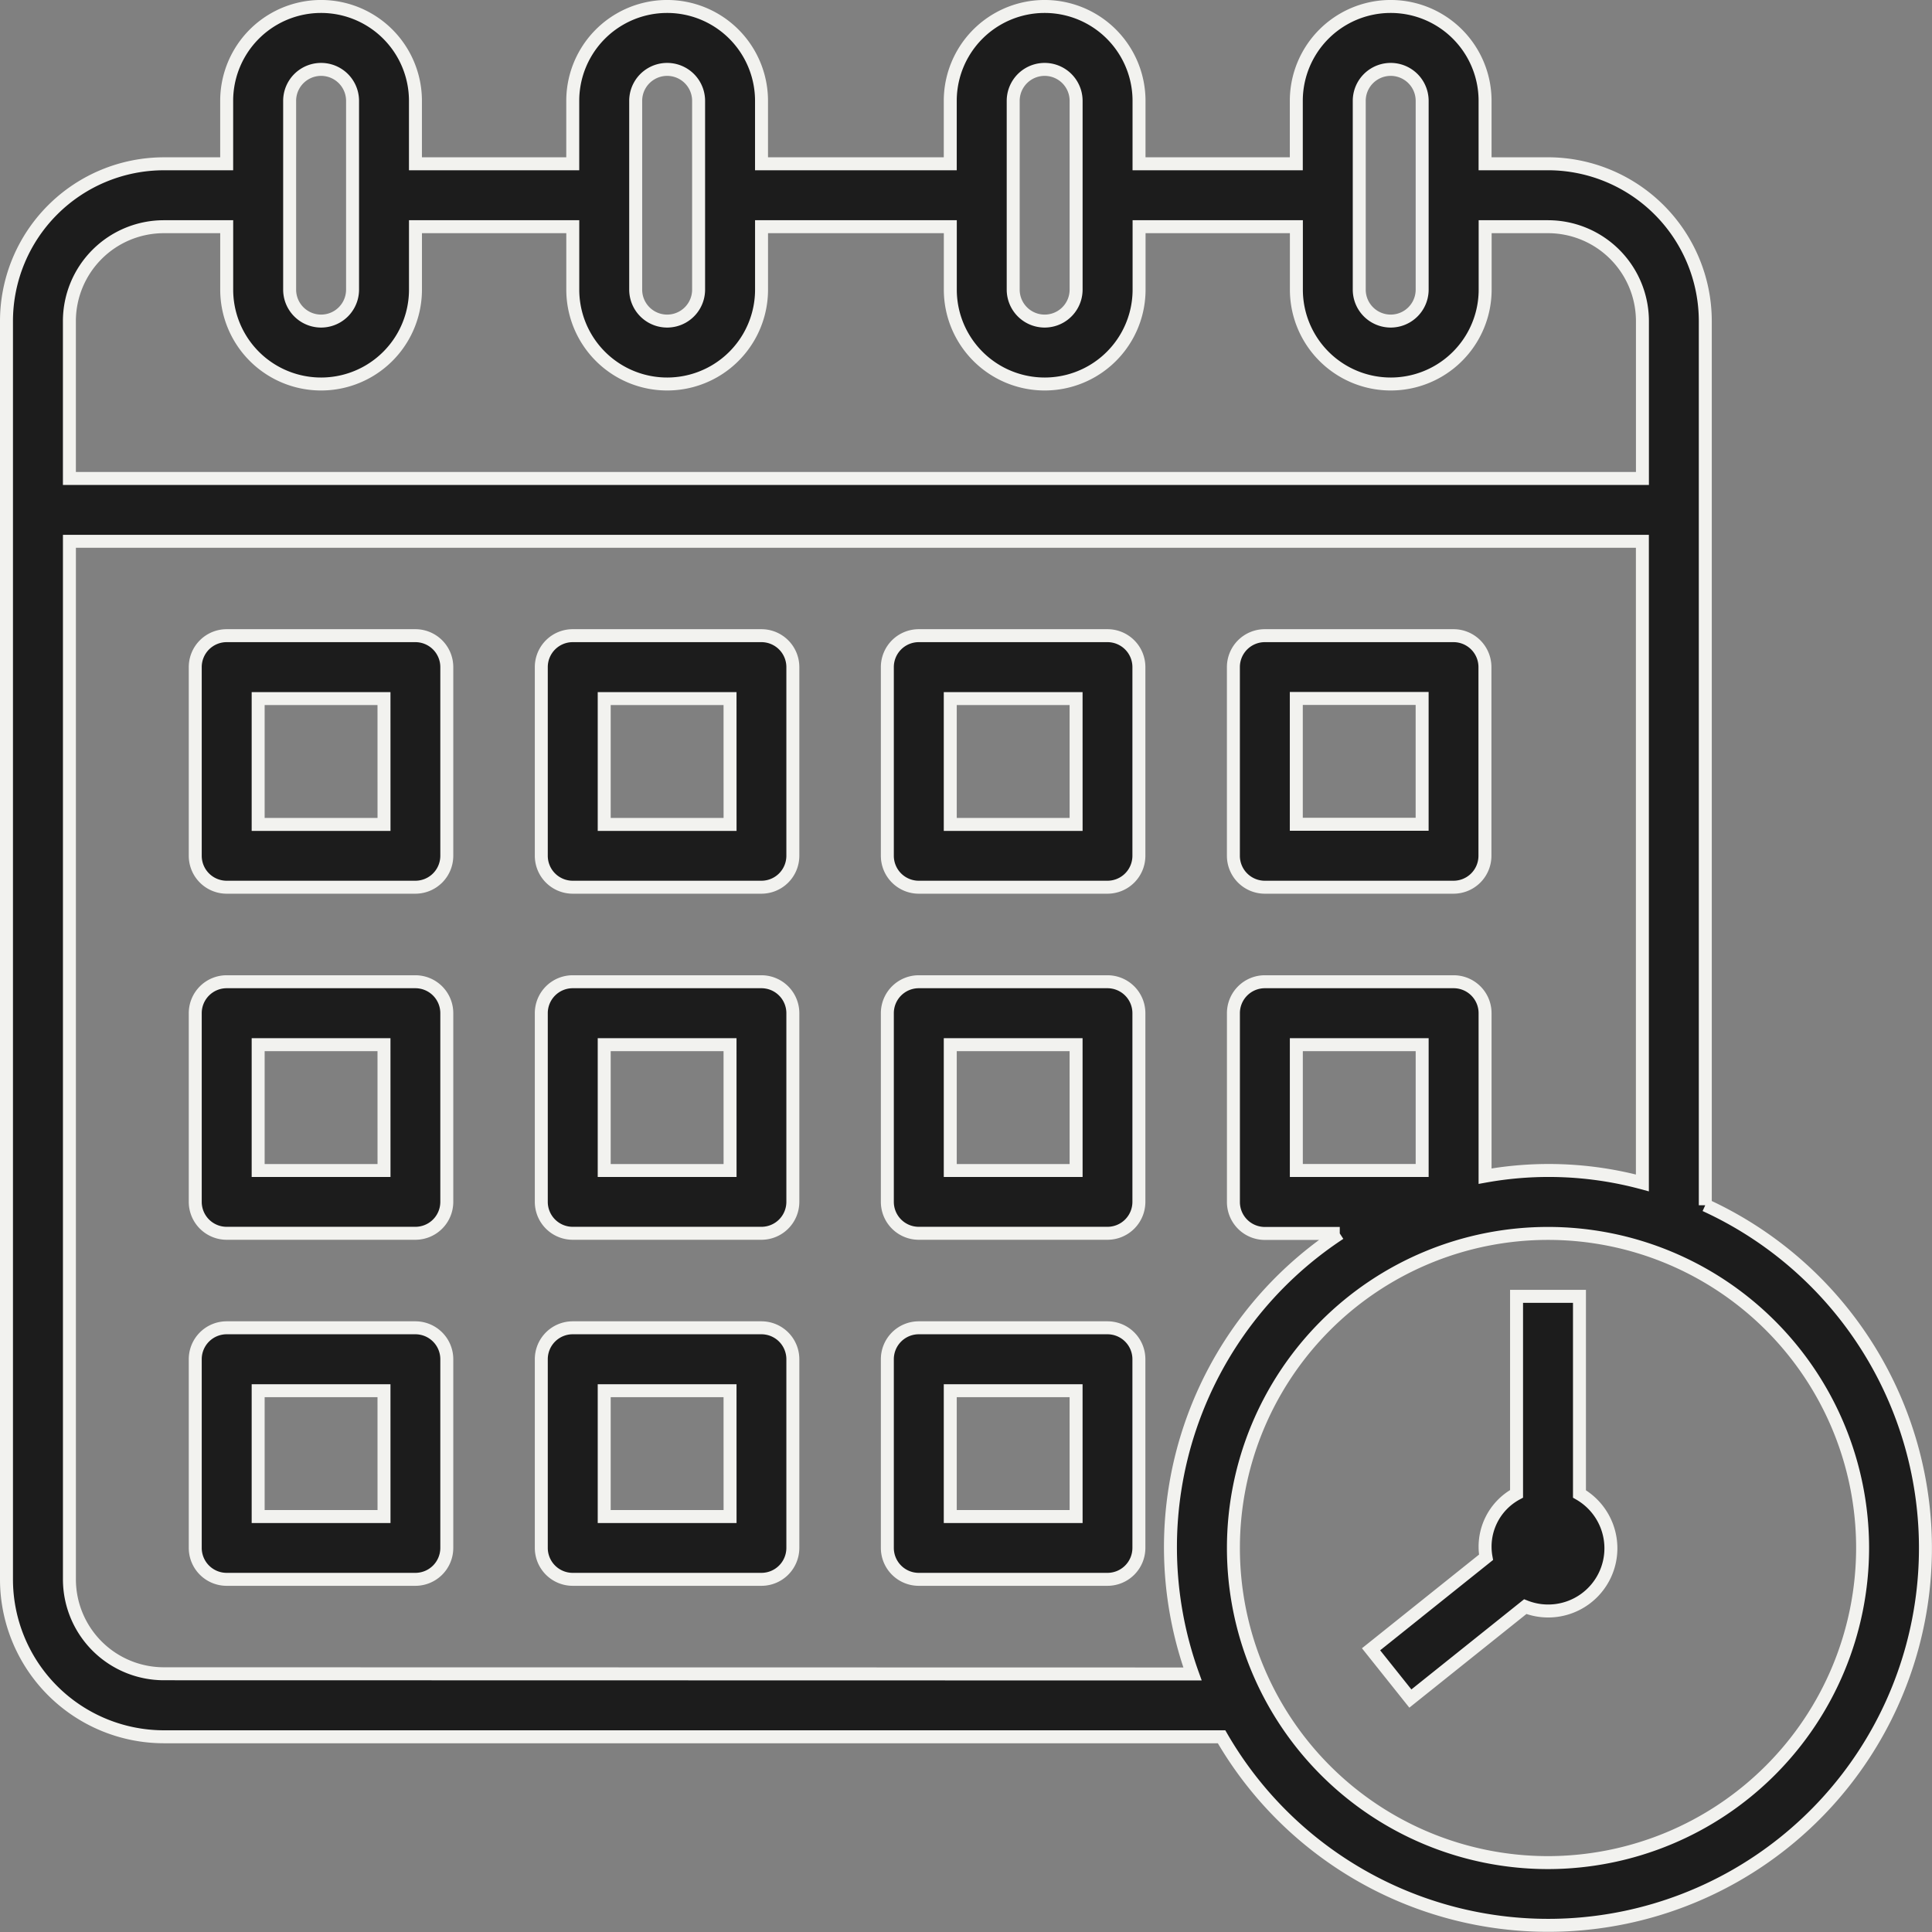
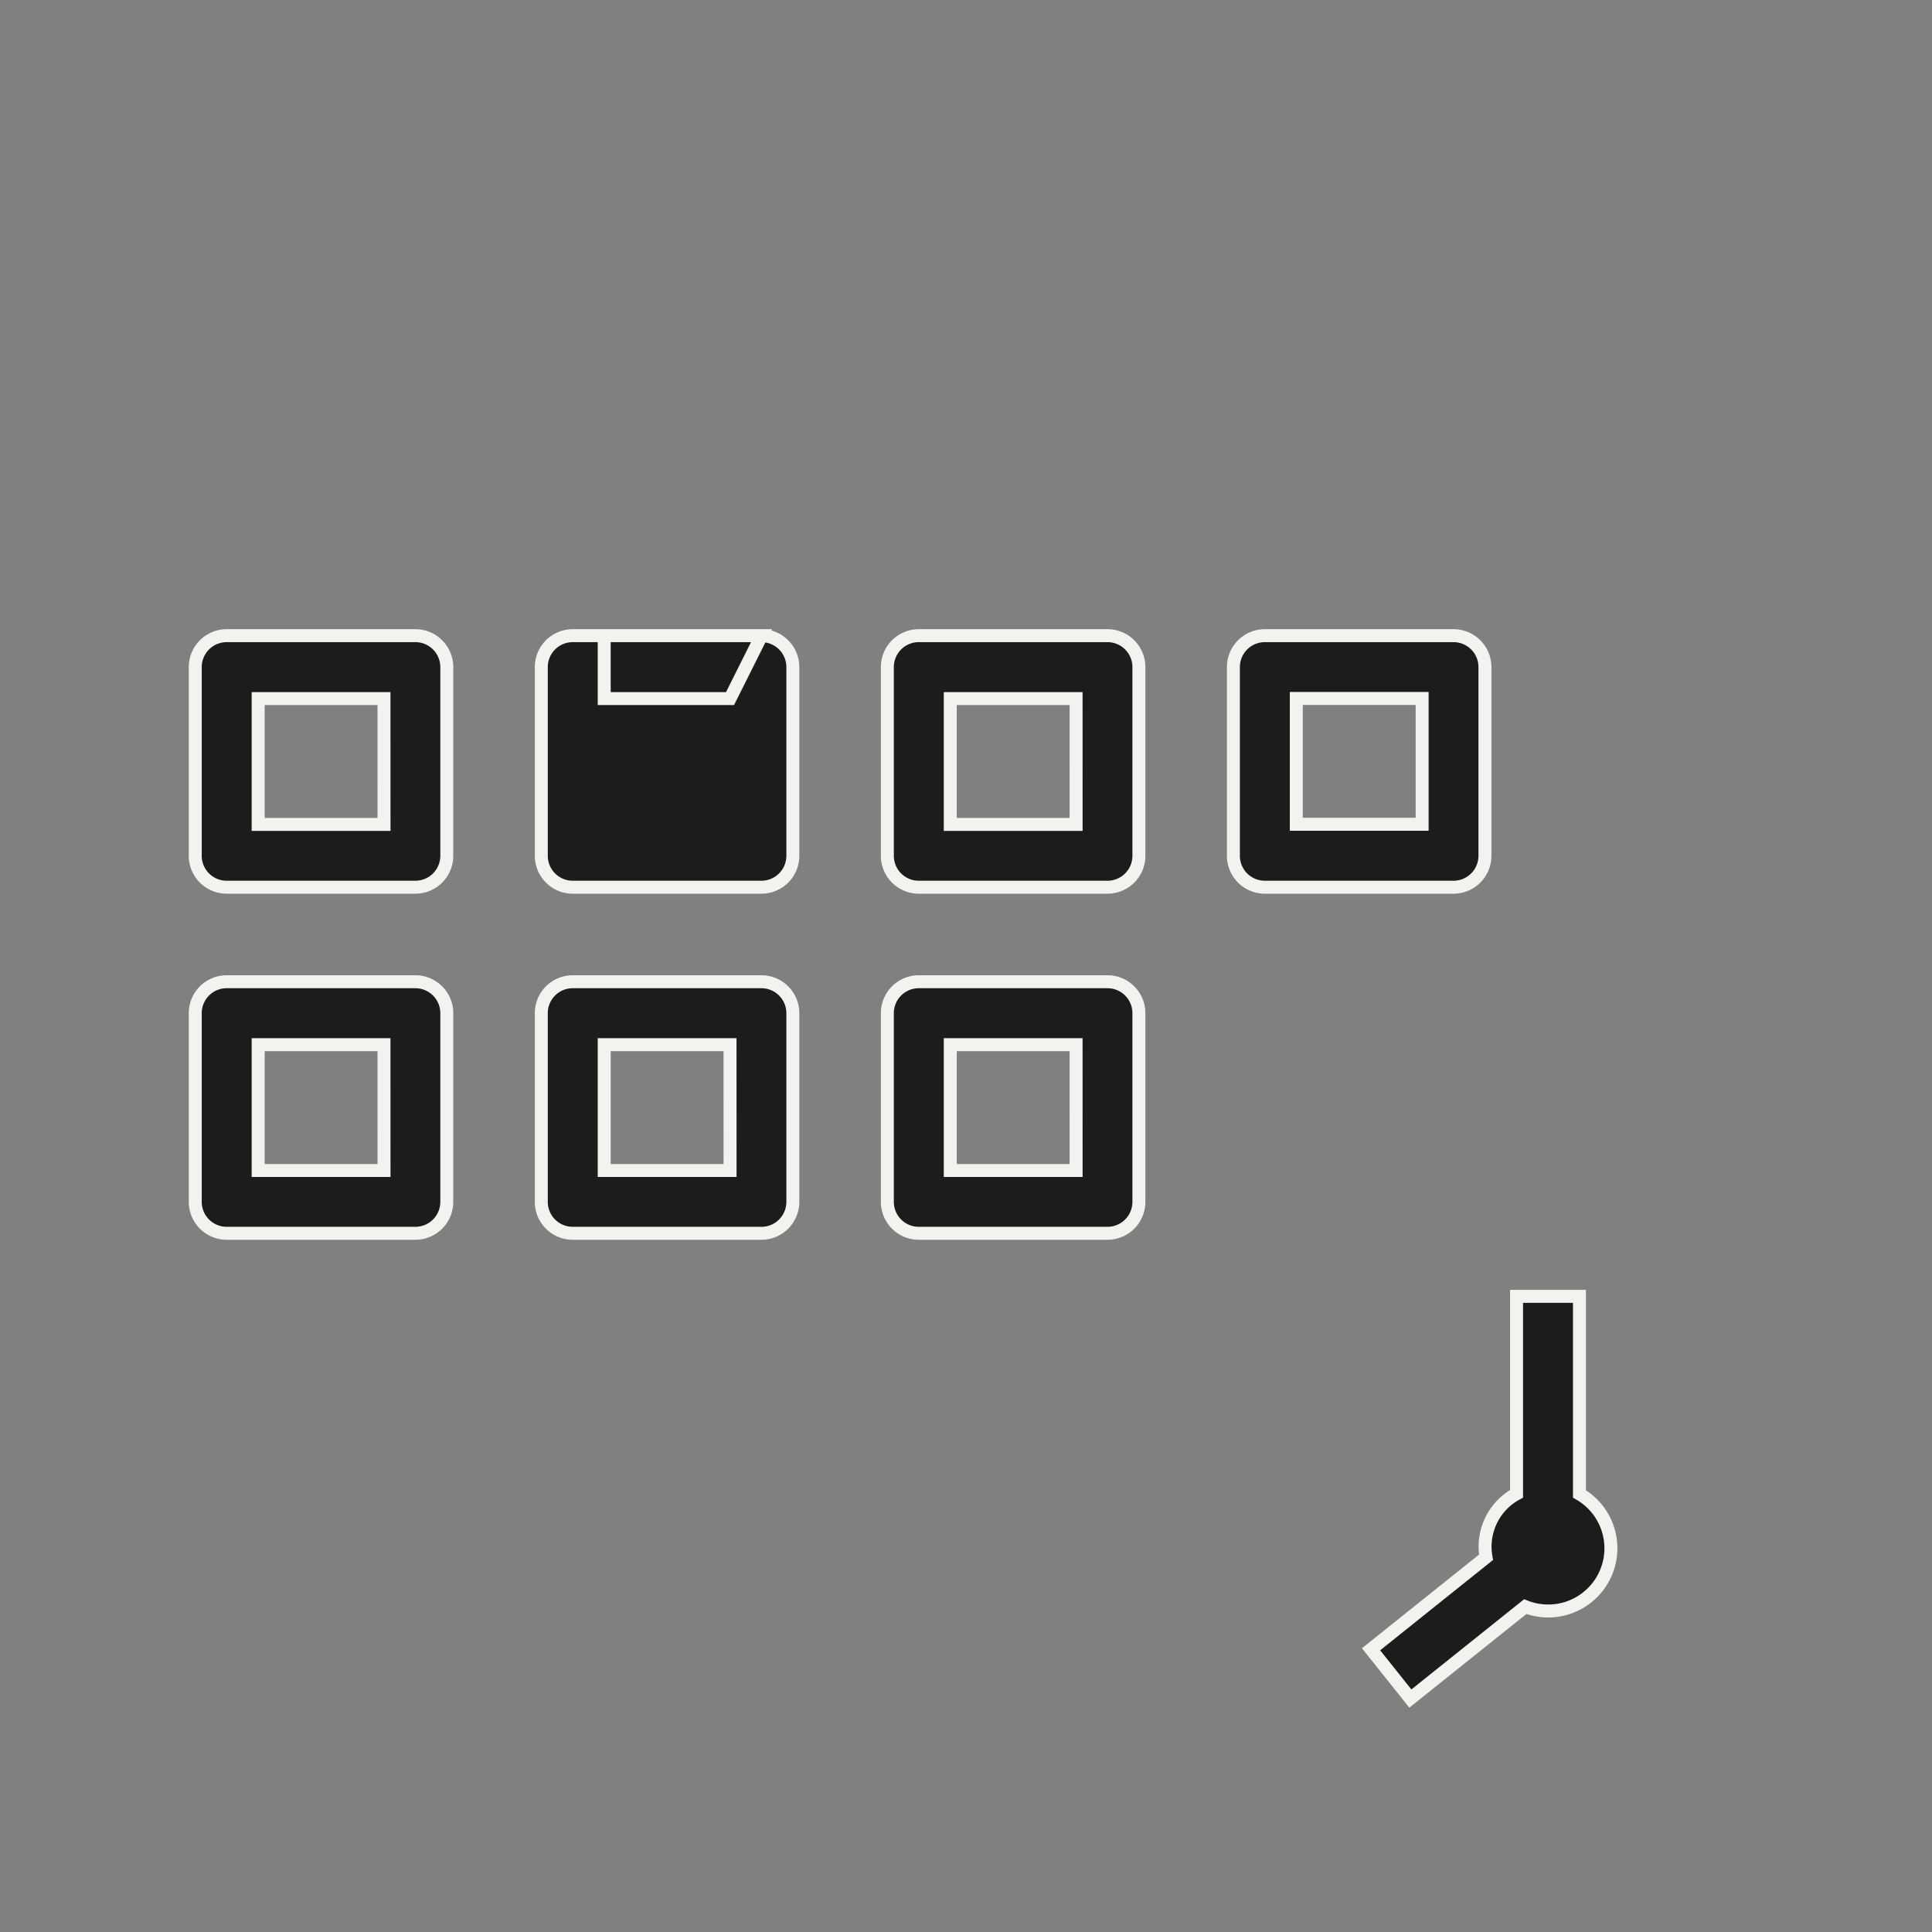
<svg xmlns="http://www.w3.org/2000/svg" width="74.5" height="74.5" viewBox="0 0 74.5 74.5">
  <rect x="0" y="0" width="74.5" height="74.5" fill="#808080" stroke="none" />
  <g id="_007-calendar" data-name="007-calendar" transform="translate(-1.75 -1.75)">
-     <path id="Tracé_1042" data-name="Tracé 1042" d="M67.508,48.226V14.131a6.073,6.073,0,0,0-6.066-6.066H59.016V5.639a3.639,3.639,0,1,0-7.279,0V8.066H45.672V5.639a3.639,3.639,0,0,0-7.279,0V8.066H31.115V5.639a3.639,3.639,0,1,0-7.279,0V8.066H17.77V5.639a3.639,3.639,0,1,0-7.279,0V8.066H8.066A6.073,6.073,0,0,0,2,14.131V62.656a6.073,6.073,0,0,0,6.066,6.066H48.855a14.546,14.546,0,1,0,18.653-20.5ZM54.164,5.639a1.213,1.213,0,1,1,2.426,0v7.279a1.213,1.213,0,1,1-2.426,0Zm-13.344,0a1.213,1.213,0,0,1,2.426,0v7.279a1.213,1.213,0,0,1-2.426,0Zm-14.557,0a1.213,1.213,0,1,1,2.426,0v7.279a1.213,1.213,0,0,1-2.426,0Zm-13.344,0a1.213,1.213,0,1,1,2.426,0v7.279a1.213,1.213,0,0,1-2.426,0ZM8.066,10.492h2.426v2.426a3.639,3.639,0,1,0,7.279,0V10.492h6.066v2.426a3.639,3.639,0,1,0,7.279,0V10.492h7.279v2.426a3.639,3.639,0,1,0,7.279,0V10.492h6.066v2.426a3.639,3.639,0,1,0,7.279,0V10.492h2.426a3.643,3.643,0,0,1,3.639,3.639V20.2H4.426V14.131A3.643,3.643,0,0,1,8.066,10.492Zm0,55.8a3.643,3.643,0,0,1-3.639-3.639V22.623H65.082V47.364a13.853,13.853,0,0,0-6.066-.26V40.82A1.212,1.212,0,0,0,57.8,39.607H50.525a1.212,1.212,0,0,0-1.213,1.213V48.1a1.212,1.212,0,0,0,1.213,1.213h2.888A14.476,14.476,0,0,0,47.734,66.3ZM56.59,46.885H51.738V42.033H56.59Zm4.852,26.689A12.131,12.131,0,1,1,73.574,61.443,12.145,12.145,0,0,1,61.443,73.574Z" fill="#1c1c1c" stroke="#f2f2ef" stroke-width="0.5" />
    <path id="Tracé_1043" data-name="Tracé 1043" d="M53.412,50.615V43H50.986v7.615a2.317,2.317,0,0,0-1.177,2.448L45.375,56.61l1.516,1.9,4.43-3.544a2.418,2.418,0,0,0,2.091-4.346Z" transform="translate(9.244 8.738)" fill="#1c1c1c" stroke="#f2f2ef" stroke-width="0.5" />
    <path id="Tracé_1044" data-name="Tracé 1044" d="M16.492,22H9.213A1.212,1.212,0,0,0,8,23.213v7.279A1.212,1.212,0,0,0,9.213,31.7h7.279A1.212,1.212,0,0,0,17.7,30.492V23.213A1.212,1.212,0,0,0,16.492,22Zm-1.213,7.279H10.426V24.426h4.852Z" transform="translate(1.279 4.262)" fill="#1c1c1c" stroke="#f2f2ef" stroke-width="0.5" />
-     <path id="Tracé_1045" data-name="Tracé 1045" d="M27.492,22H20.213A1.212,1.212,0,0,0,19,23.213v7.279A1.212,1.212,0,0,0,20.213,31.7h7.279A1.212,1.212,0,0,0,28.7,30.492V23.213A1.212,1.212,0,0,0,27.492,22Zm-1.213,7.279H21.426V24.426h4.852Z" transform="translate(3.623 4.262)" fill="#1c1c1c" stroke="#f2f2ef" stroke-width="0.5" />
+     <path id="Tracé_1045" data-name="Tracé 1045" d="M27.492,22H20.213A1.212,1.212,0,0,0,19,23.213v7.279A1.212,1.212,0,0,0,20.213,31.7h7.279A1.212,1.212,0,0,0,28.7,30.492V23.213A1.212,1.212,0,0,0,27.492,22ZH21.426V24.426h4.852Z" transform="translate(3.623 4.262)" fill="#1c1c1c" stroke="#f2f2ef" stroke-width="0.5" />
    <path id="Tracé_1046" data-name="Tracé 1046" d="M38.492,22H31.213A1.212,1.212,0,0,0,30,23.213v7.279A1.212,1.212,0,0,0,31.213,31.7h7.279A1.212,1.212,0,0,0,39.7,30.492V23.213A1.212,1.212,0,0,0,38.492,22Zm-1.213,7.279H32.426V24.426h4.852Z" transform="translate(5.967 4.262)" fill="#1c1c1c" stroke="#f2f2ef" stroke-width="0.5" />
    <path id="Tracé_1047" data-name="Tracé 1047" d="M42.213,31.7h7.279A1.212,1.212,0,0,0,50.7,30.492V23.213A1.212,1.212,0,0,0,49.492,22H42.213A1.212,1.212,0,0,0,41,23.213v7.279A1.212,1.212,0,0,0,42.213,31.7Zm1.213-7.279h4.852v4.852H43.426Z" transform="translate(8.311 4.262)" fill="#1c1c1c" stroke="#f2f2ef" stroke-width="0.5" />
    <path id="Tracé_1048" data-name="Tracé 1048" d="M16.492,33H9.213A1.212,1.212,0,0,0,8,34.213v7.279A1.212,1.212,0,0,0,9.213,42.7h7.279A1.212,1.212,0,0,0,17.7,41.492V34.213A1.212,1.212,0,0,0,16.492,33Zm-1.213,7.279H10.426V35.426h4.852Z" transform="translate(1.279 6.607)" fill="#1c1c1c" stroke="#f2f2ef" stroke-width="0.5" />
    <path id="Tracé_1049" data-name="Tracé 1049" d="M27.492,33H20.213A1.212,1.212,0,0,0,19,34.213v7.279A1.212,1.212,0,0,0,20.213,42.7h7.279A1.212,1.212,0,0,0,28.7,41.492V34.213A1.212,1.212,0,0,0,27.492,33Zm-1.213,7.279H21.426V35.426h4.852Z" transform="translate(3.623 6.607)" fill="#1c1c1c" stroke="#f2f2ef" stroke-width="0.5" />
    <path id="Tracé_1050" data-name="Tracé 1050" d="M38.492,33H31.213A1.212,1.212,0,0,0,30,34.213v7.279A1.212,1.212,0,0,0,31.213,42.7h7.279A1.212,1.212,0,0,0,39.7,41.492V34.213A1.212,1.212,0,0,0,38.492,33Zm-1.213,7.279H32.426V35.426h4.852Z" transform="translate(5.967 6.607)" fill="#1c1c1c" stroke="#f2f2ef" stroke-width="0.5" />
-     <path id="Tracé_1051" data-name="Tracé 1051" d="M16.492,44H9.213A1.212,1.212,0,0,0,8,45.213v7.279A1.212,1.212,0,0,0,9.213,53.7h7.279A1.212,1.212,0,0,0,17.7,52.492V45.213A1.212,1.212,0,0,0,16.492,44Zm-1.213,7.279H10.426V46.426h4.852Z" transform="translate(1.279 8.951)" fill="#1c1c1c" stroke="#f2f2ef" stroke-width="0.5" />
-     <path id="Tracé_1052" data-name="Tracé 1052" d="M27.492,44H20.213A1.212,1.212,0,0,0,19,45.213v7.279A1.212,1.212,0,0,0,20.213,53.7h7.279A1.212,1.212,0,0,0,28.7,52.492V45.213A1.212,1.212,0,0,0,27.492,44Zm-1.213,7.279H21.426V46.426h4.852Z" transform="translate(3.623 8.951)" fill="#1c1c1c" stroke="#f2f2ef" stroke-width="0.5" />
-     <path id="Tracé_1053" data-name="Tracé 1053" d="M38.492,44H31.213A1.212,1.212,0,0,0,30,45.213v7.279A1.212,1.212,0,0,0,31.213,53.7h7.279A1.212,1.212,0,0,0,39.7,52.492V45.213A1.212,1.212,0,0,0,38.492,44Zm-1.213,7.279H32.426V46.426h4.852Z" transform="translate(5.967 8.951)" fill="#1c1c1c" stroke="#f2f2ef" stroke-width="0.5" />
  </g>
</svg>